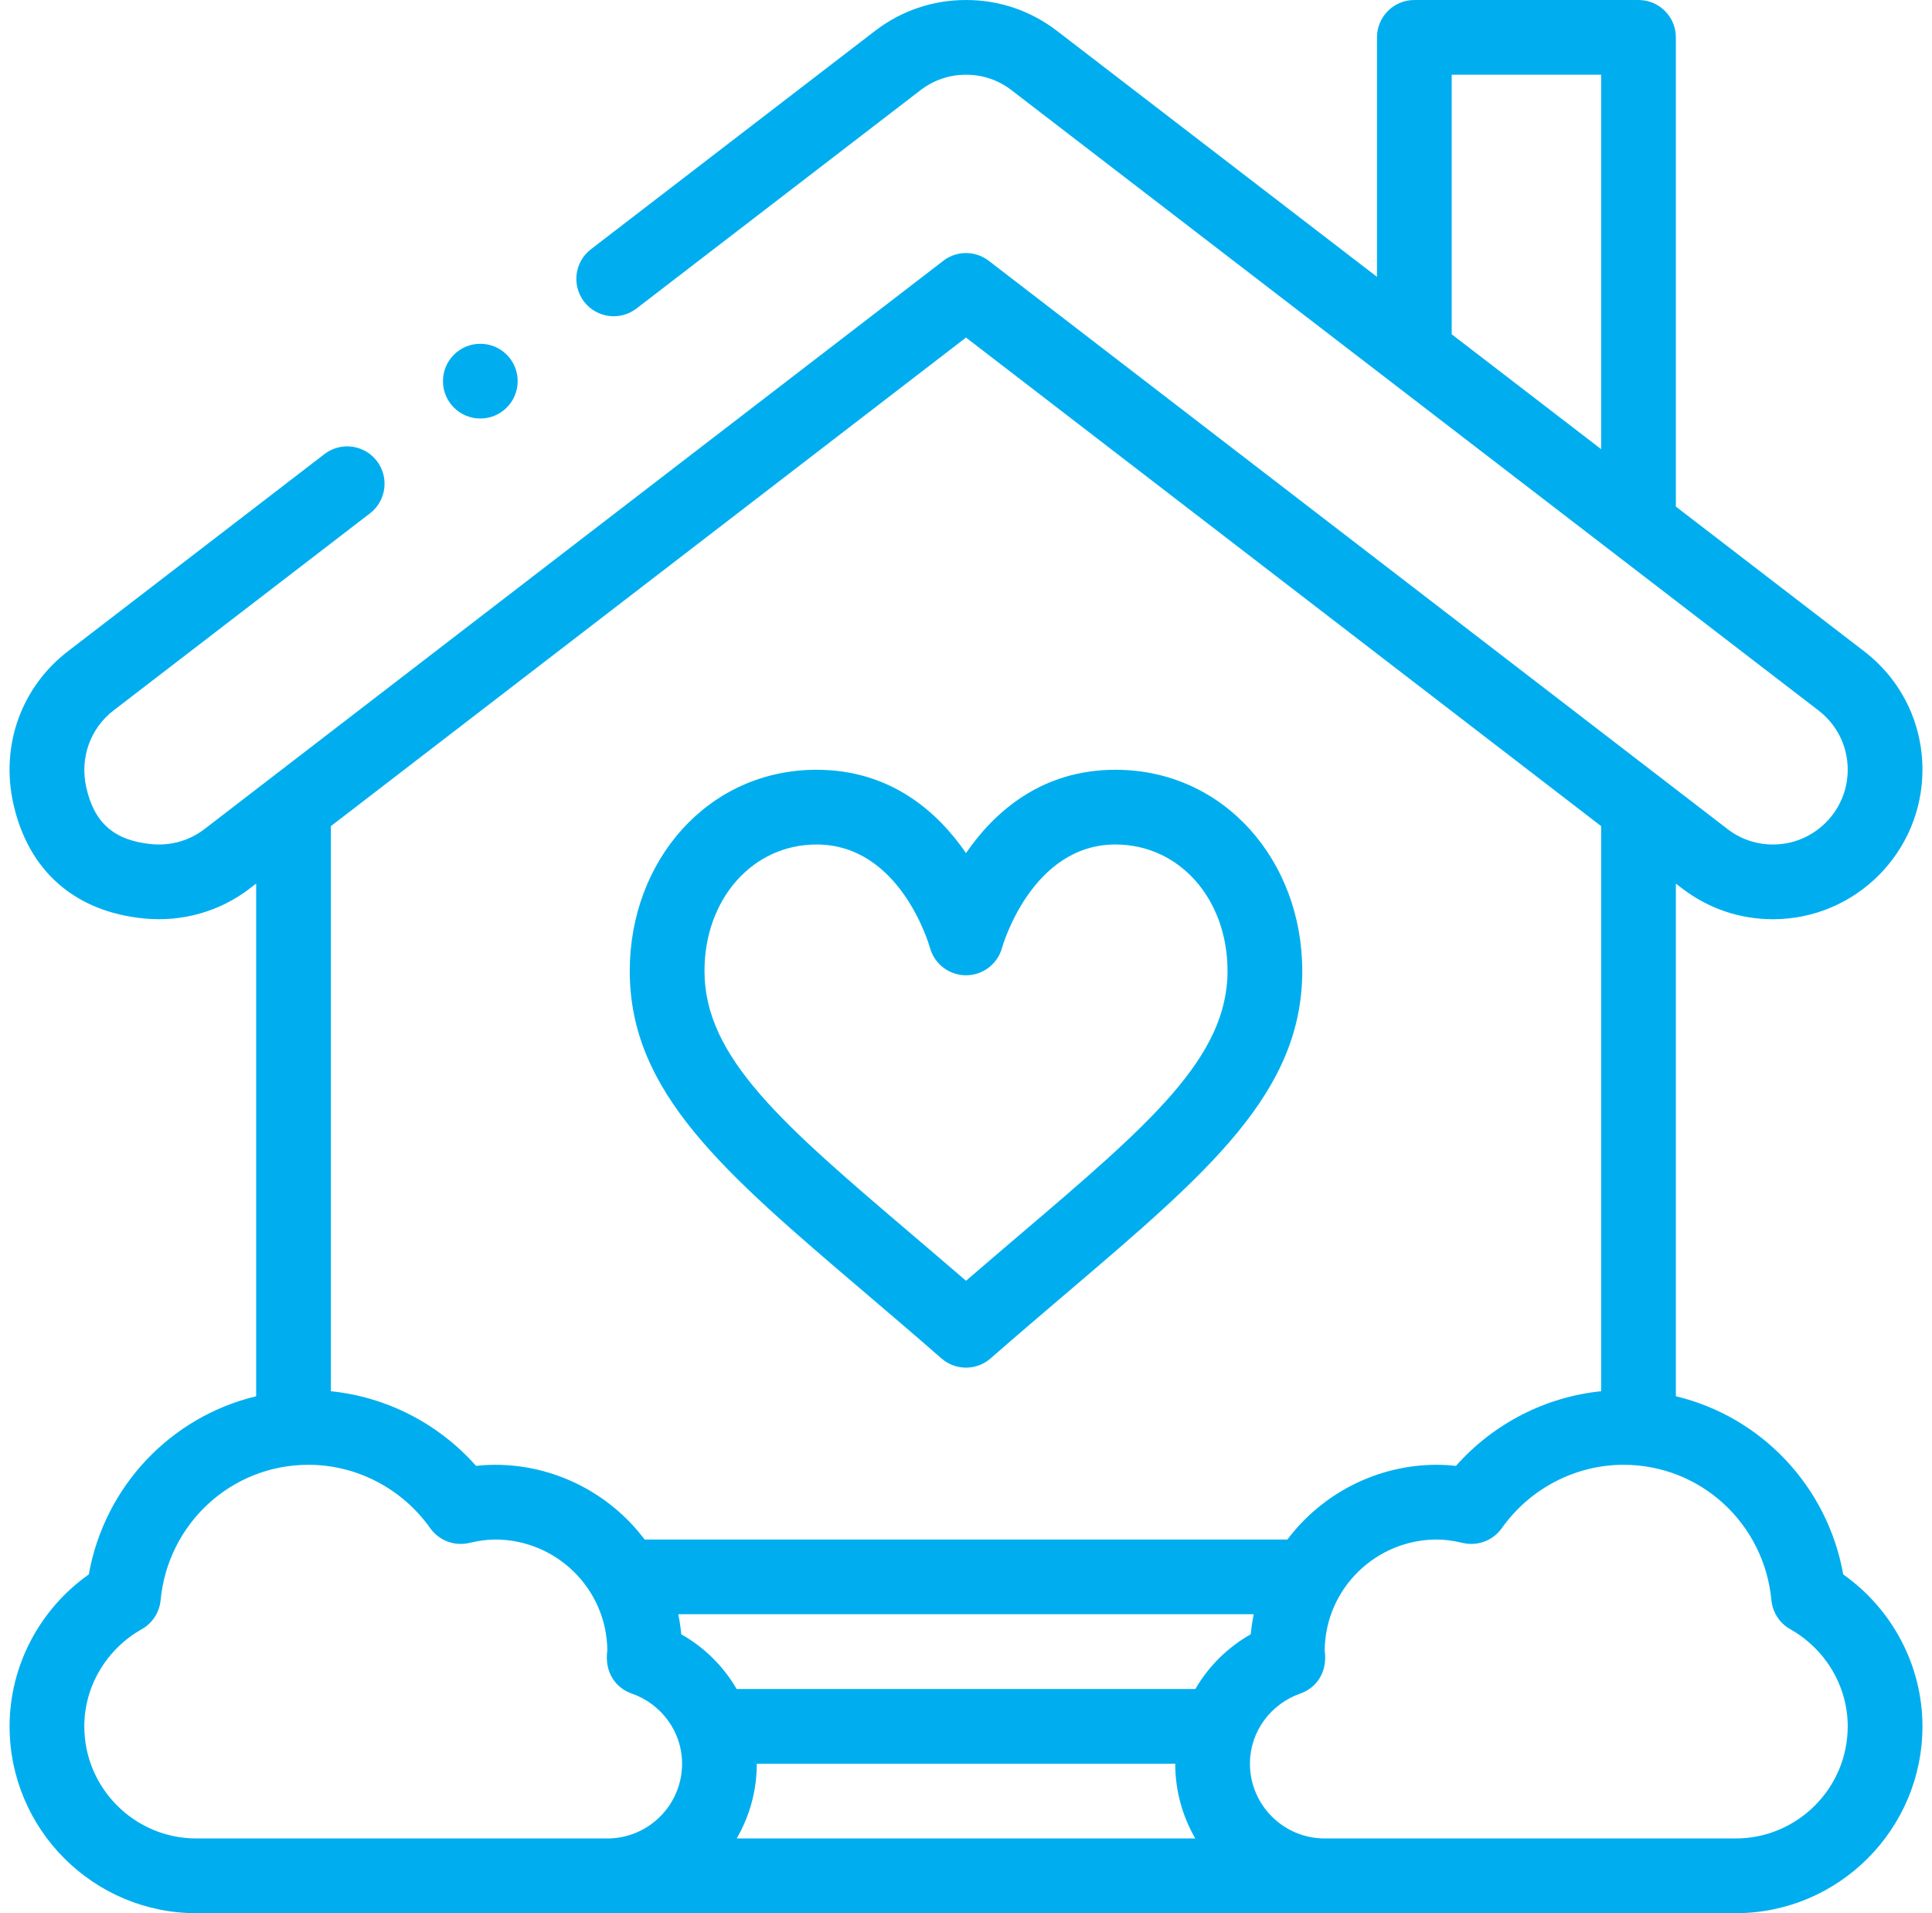
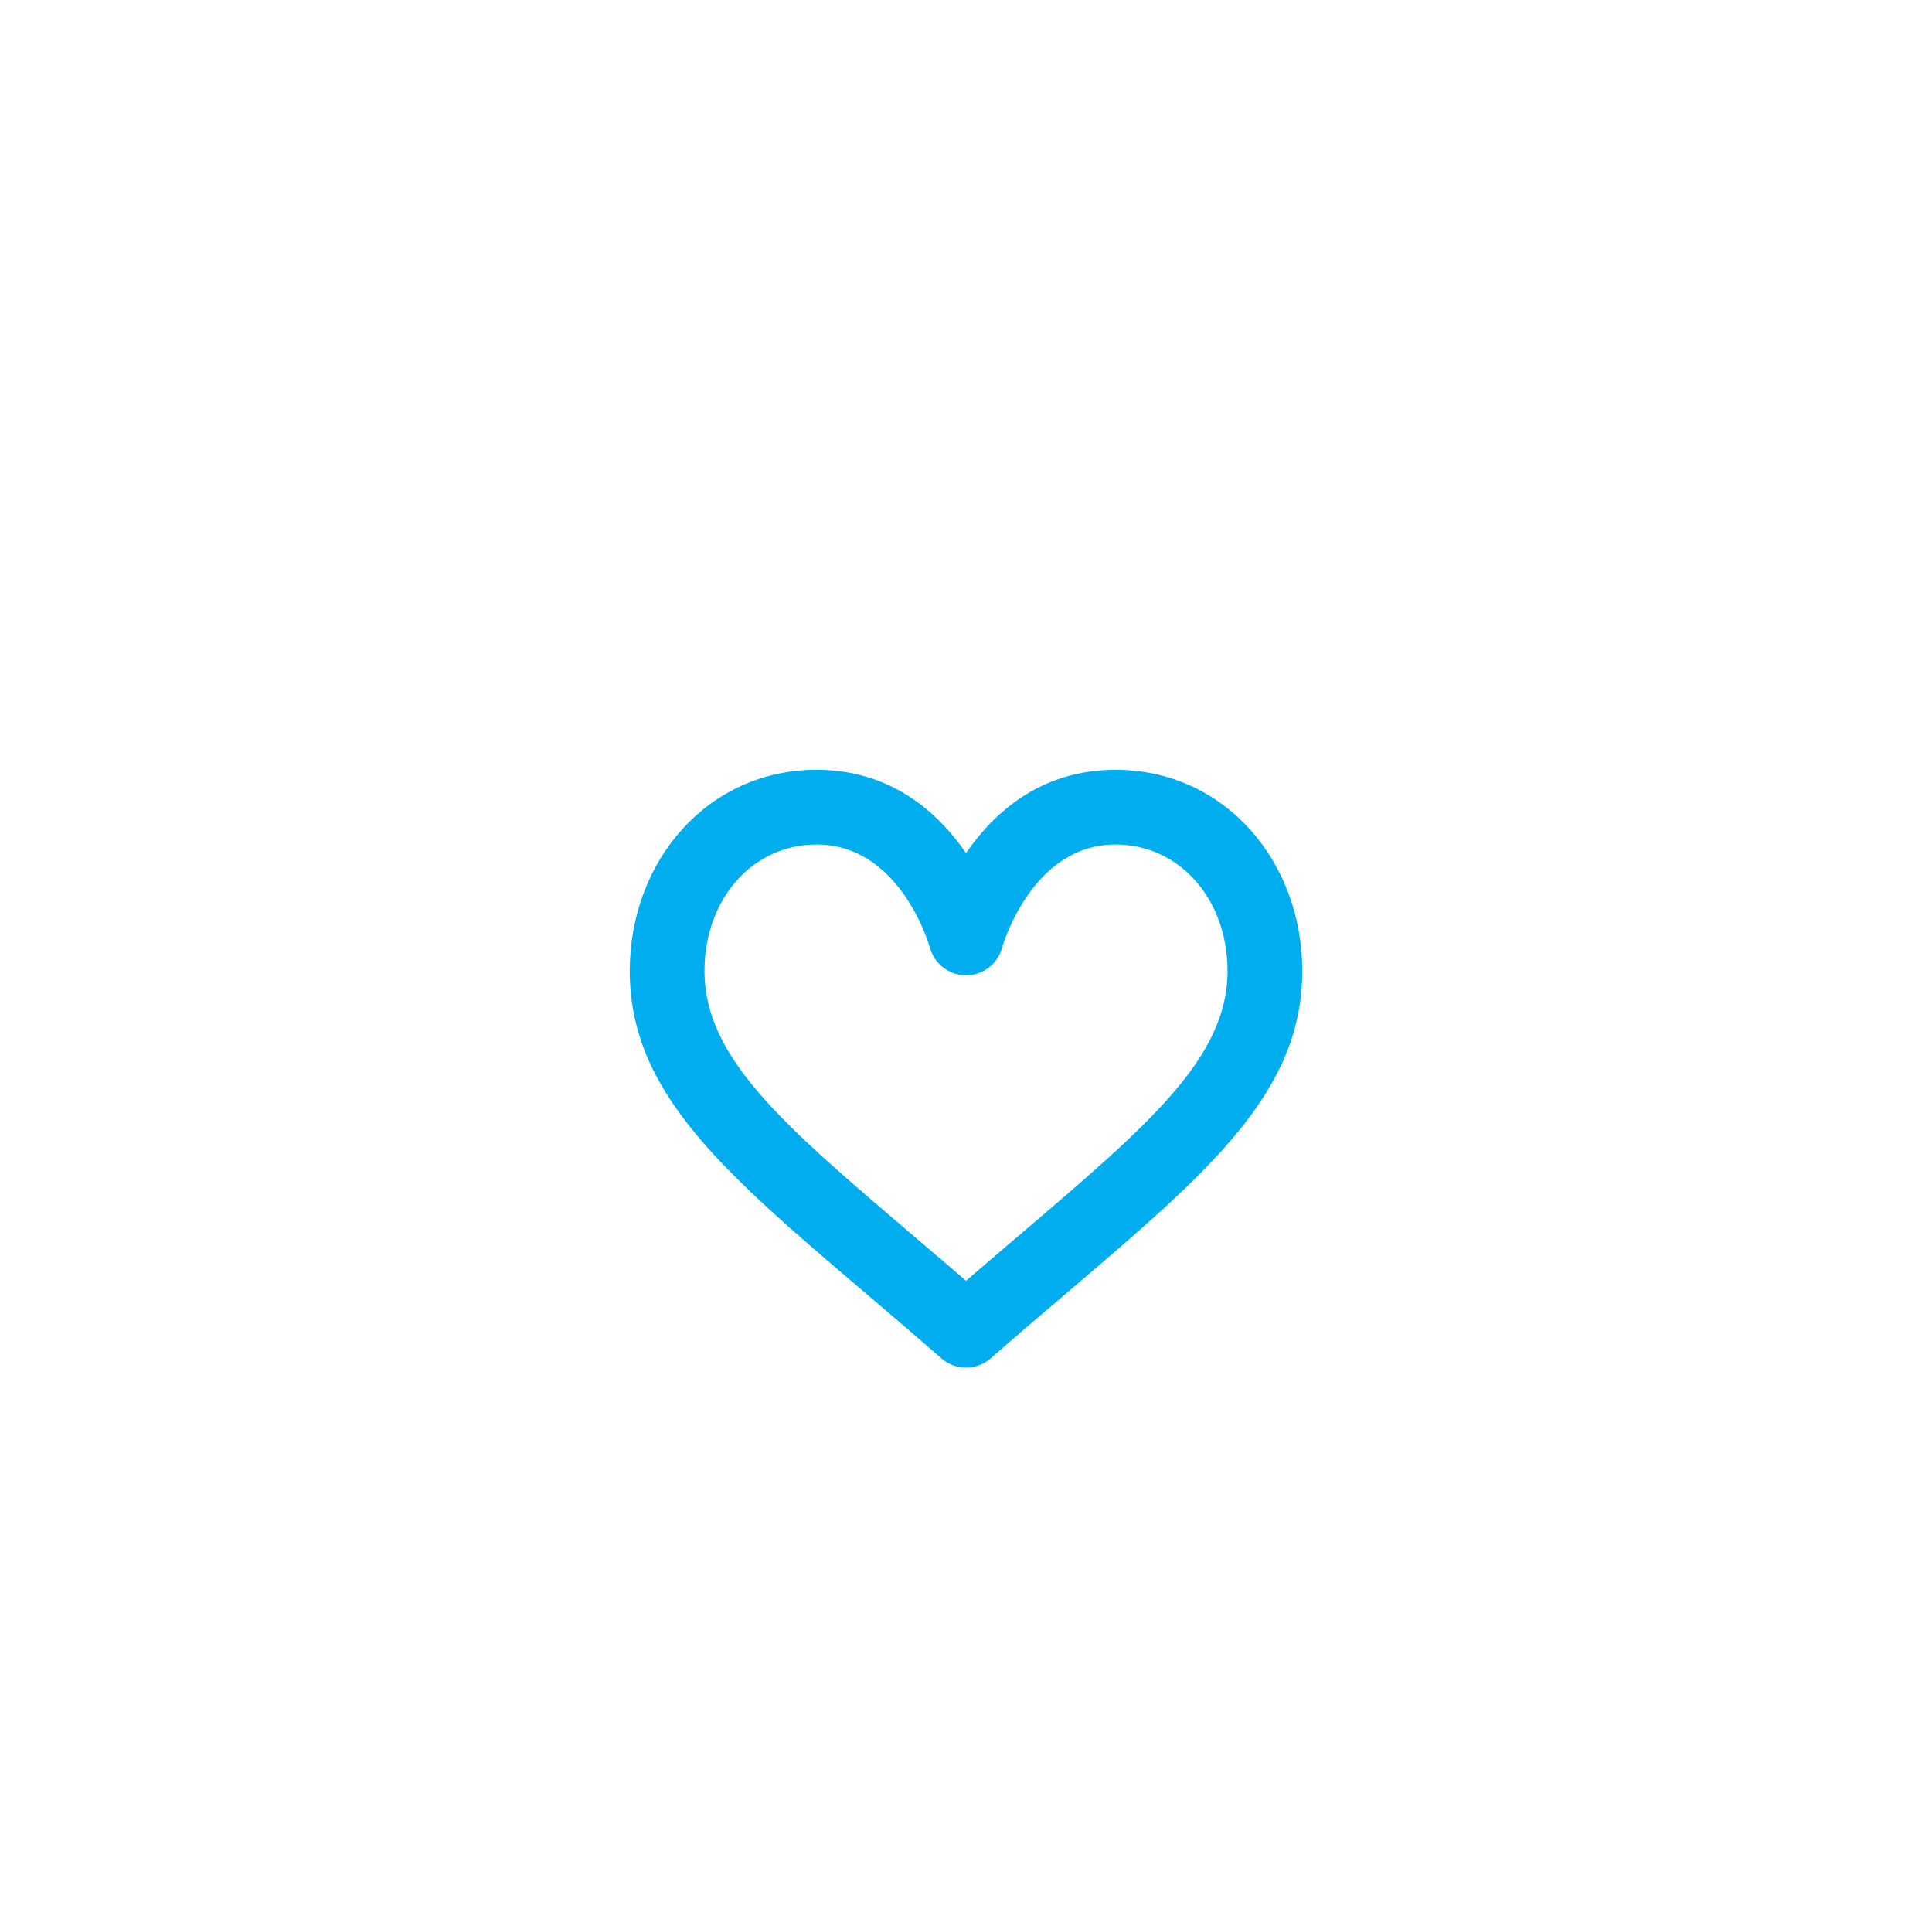
<svg xmlns="http://www.w3.org/2000/svg" width="101" height="100" viewBox="0 0 101 100" fill="none">
  <path d="M42.688 40.235C37.013 40.235 32.922 44.984 32.922 50.751C32.922 57.089 37.8 61.245 45.184 67.536C46.471 68.632 47.801 69.766 49.215 71.002C49.583 71.324 50.041 71.485 50.501 71.485C50.959 71.485 51.418 71.324 51.786 71.002C53.2 69.766 54.53 68.632 55.817 67.536C63.201 61.245 68.079 57.089 68.079 50.751C68.079 44.984 63.987 40.235 58.313 40.235C54.433 40.235 51.972 42.45 50.501 44.59C49.029 42.45 46.568 40.235 42.688 40.235ZM52.384 49.541C52.399 49.487 53.916 44.141 58.313 44.141C61.653 44.141 64.172 46.983 64.172 50.751C64.172 55.285 60.074 58.777 53.283 64.562C52.383 65.33 51.46 66.116 50.501 66.945C49.541 66.116 48.618 65.33 47.717 64.562C40.927 58.777 36.829 55.285 36.829 50.751C36.829 46.983 39.347 44.141 42.688 44.141C47.029 44.141 48.55 49.303 48.618 49.547C48.853 50.392 49.623 50.977 50.501 50.977C51.38 50.977 52.151 50.389 52.384 49.541Z" fill="#00AEEF" />
-   <path d="M25.11 21.875C26.189 21.875 27.063 21.001 27.063 19.922C27.063 18.843 26.189 17.969 25.11 17.969C24.031 17.969 23.157 18.843 23.157 19.922C23.157 21.001 24.031 21.875 25.11 21.875Z" fill="#00AEEF" />
-   <path d="M87.958 46.452C89.327 47.496 90.963 48.047 92.688 48.047C96.996 48.047 100.501 44.542 100.501 40.234C100.501 37.774 99.377 35.507 97.425 34.022L87.61 26.479V1.953C87.61 0.875 86.736 0 85.657 0H73.938C72.859 0 71.985 0.875 71.985 1.953V14.47L55.231 1.595C53.861 0.551 52.226 0 50.501 0C48.775 0 47.139 0.551 45.763 1.6L30.892 13.028C30.037 13.686 29.877 14.912 30.534 15.767C31.191 16.622 32.418 16.783 33.273 16.126L48.137 4.702C48.821 4.181 49.638 3.906 50.501 3.906C51.363 3.906 52.18 4.181 52.857 4.697L95.052 37.124C96.032 37.87 96.594 39.004 96.594 40.234C96.594 42.388 94.842 44.141 92.688 44.141C91.825 44.141 91.008 43.865 90.332 43.35C88.144 41.668 53.456 14.989 51.691 13.632C51.014 13.111 50.077 13.09 49.378 13.582C49.289 13.643 10.68 43.342 10.675 43.346C9.892 43.943 8.913 44.218 7.915 44.121C5.981 43.933 4.932 43.024 4.513 41.171C4.162 39.618 4.712 38.067 5.956 37.119L19.341 26.833C20.196 26.176 20.356 24.949 19.699 24.094C19.042 23.239 17.815 23.078 16.96 23.736L3.582 34.017C1.113 35.899 0.01 38.97 0.703 42.032C1.495 45.536 3.923 47.658 7.537 48.008C9.519 48.202 11.474 47.649 13.044 46.452L13.041 46.448C13.124 46.387 13.238 46.301 13.391 46.184V72.981C8.922 74.053 5.466 77.689 4.641 82.293C2.065 84.115 0.501 87.075 0.501 90.234C0.501 95.619 4.881 100 10.266 100H90.735C96.12 100 100.501 95.619 100.501 90.234C100.501 87.075 98.937 84.115 96.36 82.293C95.535 77.687 92.076 74.05 87.61 72.98V46.185L87.958 46.452ZM75.891 3.906H83.704V23.477L75.891 17.473V3.906ZM31.75 96.094H10.266C7.035 96.094 4.407 93.465 4.407 90.235C4.407 88.148 5.558 86.202 7.411 85.156C7.968 84.843 8.335 84.276 8.396 83.64C8.778 79.63 12.098 76.563 16.126 76.563C18.641 76.563 21.02 77.801 22.491 79.876C22.952 80.526 23.762 80.831 24.537 80.646C25.038 80.527 25.481 80.469 25.891 80.469C29.045 80.469 31.712 83.002 31.75 86.259C31.584 87.434 32.212 88.237 33.026 88.52C34.538 89.047 35.657 90.476 35.657 92.188C35.657 94.342 33.904 96.094 31.75 96.094ZM65.386 85.421C64.179 86.104 63.183 87.089 62.491 88.282H38.51C37.817 87.089 36.821 86.104 35.614 85.421C35.582 85.07 35.53 84.721 35.459 84.373H65.542C65.471 84.72 65.419 85.07 65.386 85.421ZM38.514 96.094C39.181 94.944 39.563 93.61 39.563 92.188H61.438C61.438 93.61 61.82 94.944 62.486 96.094H38.514ZM92.605 83.64C92.666 84.276 93.033 84.842 93.59 85.156C95.443 86.202 96.594 88.148 96.594 90.235C96.594 93.465 93.966 96.094 90.735 96.094H69.251C67.097 96.094 65.344 94.342 65.344 92.188C65.344 90.474 66.466 89.046 67.975 88.52C68.797 88.234 69.416 87.427 69.251 86.26C69.289 83.01 71.948 80.469 75.11 80.469C75.521 80.469 75.964 80.527 76.464 80.646C77.239 80.831 78.049 80.526 78.51 79.876C79.981 77.802 82.361 76.563 84.876 76.563C88.902 76.563 92.223 79.626 92.605 83.64ZM83.704 72.718C80.785 73.015 78.068 74.412 76.113 76.621C75.771 76.582 75.439 76.563 75.11 76.563C72.028 76.563 69.134 78.035 67.302 80.469H33.7C31.868 78.036 28.973 76.563 25.891 76.563C25.562 76.563 25.229 76.582 24.888 76.621C22.933 74.412 20.216 73.015 17.297 72.718V43.181C20.132 41 47.238 20.152 50.5 17.644L83.704 43.181V72.718Z" fill="#00AEEF" />
</svg>